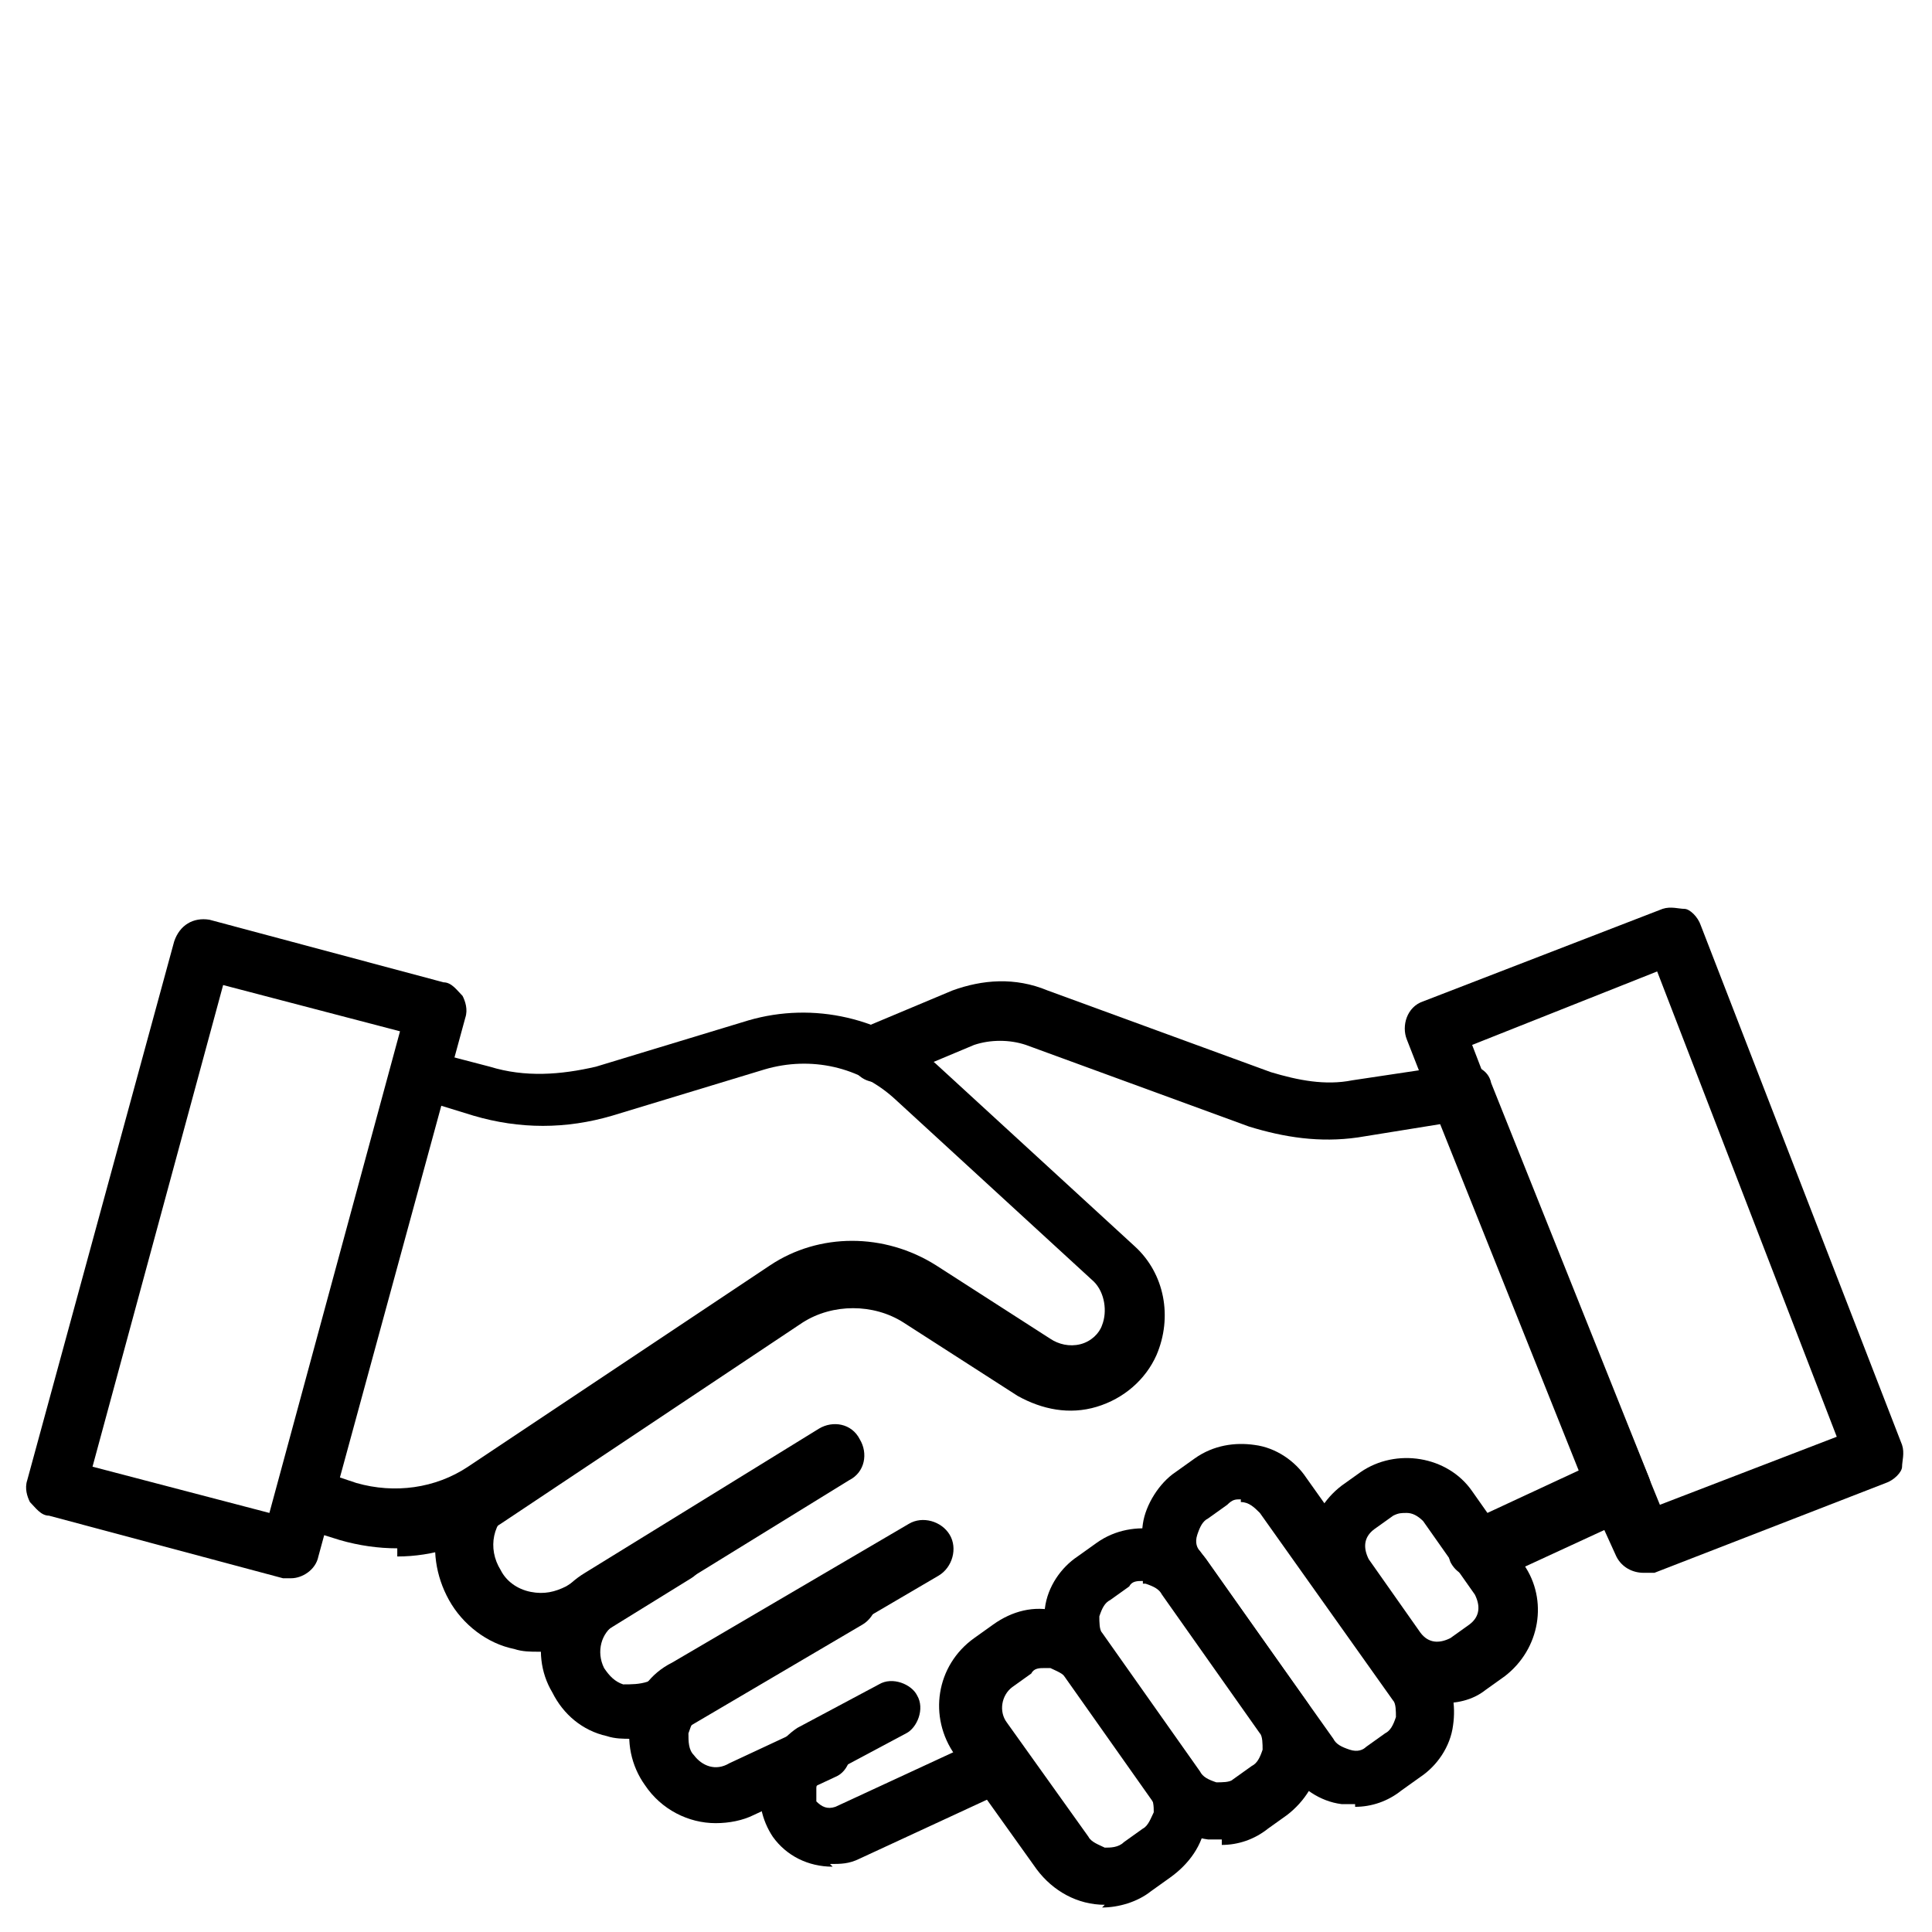
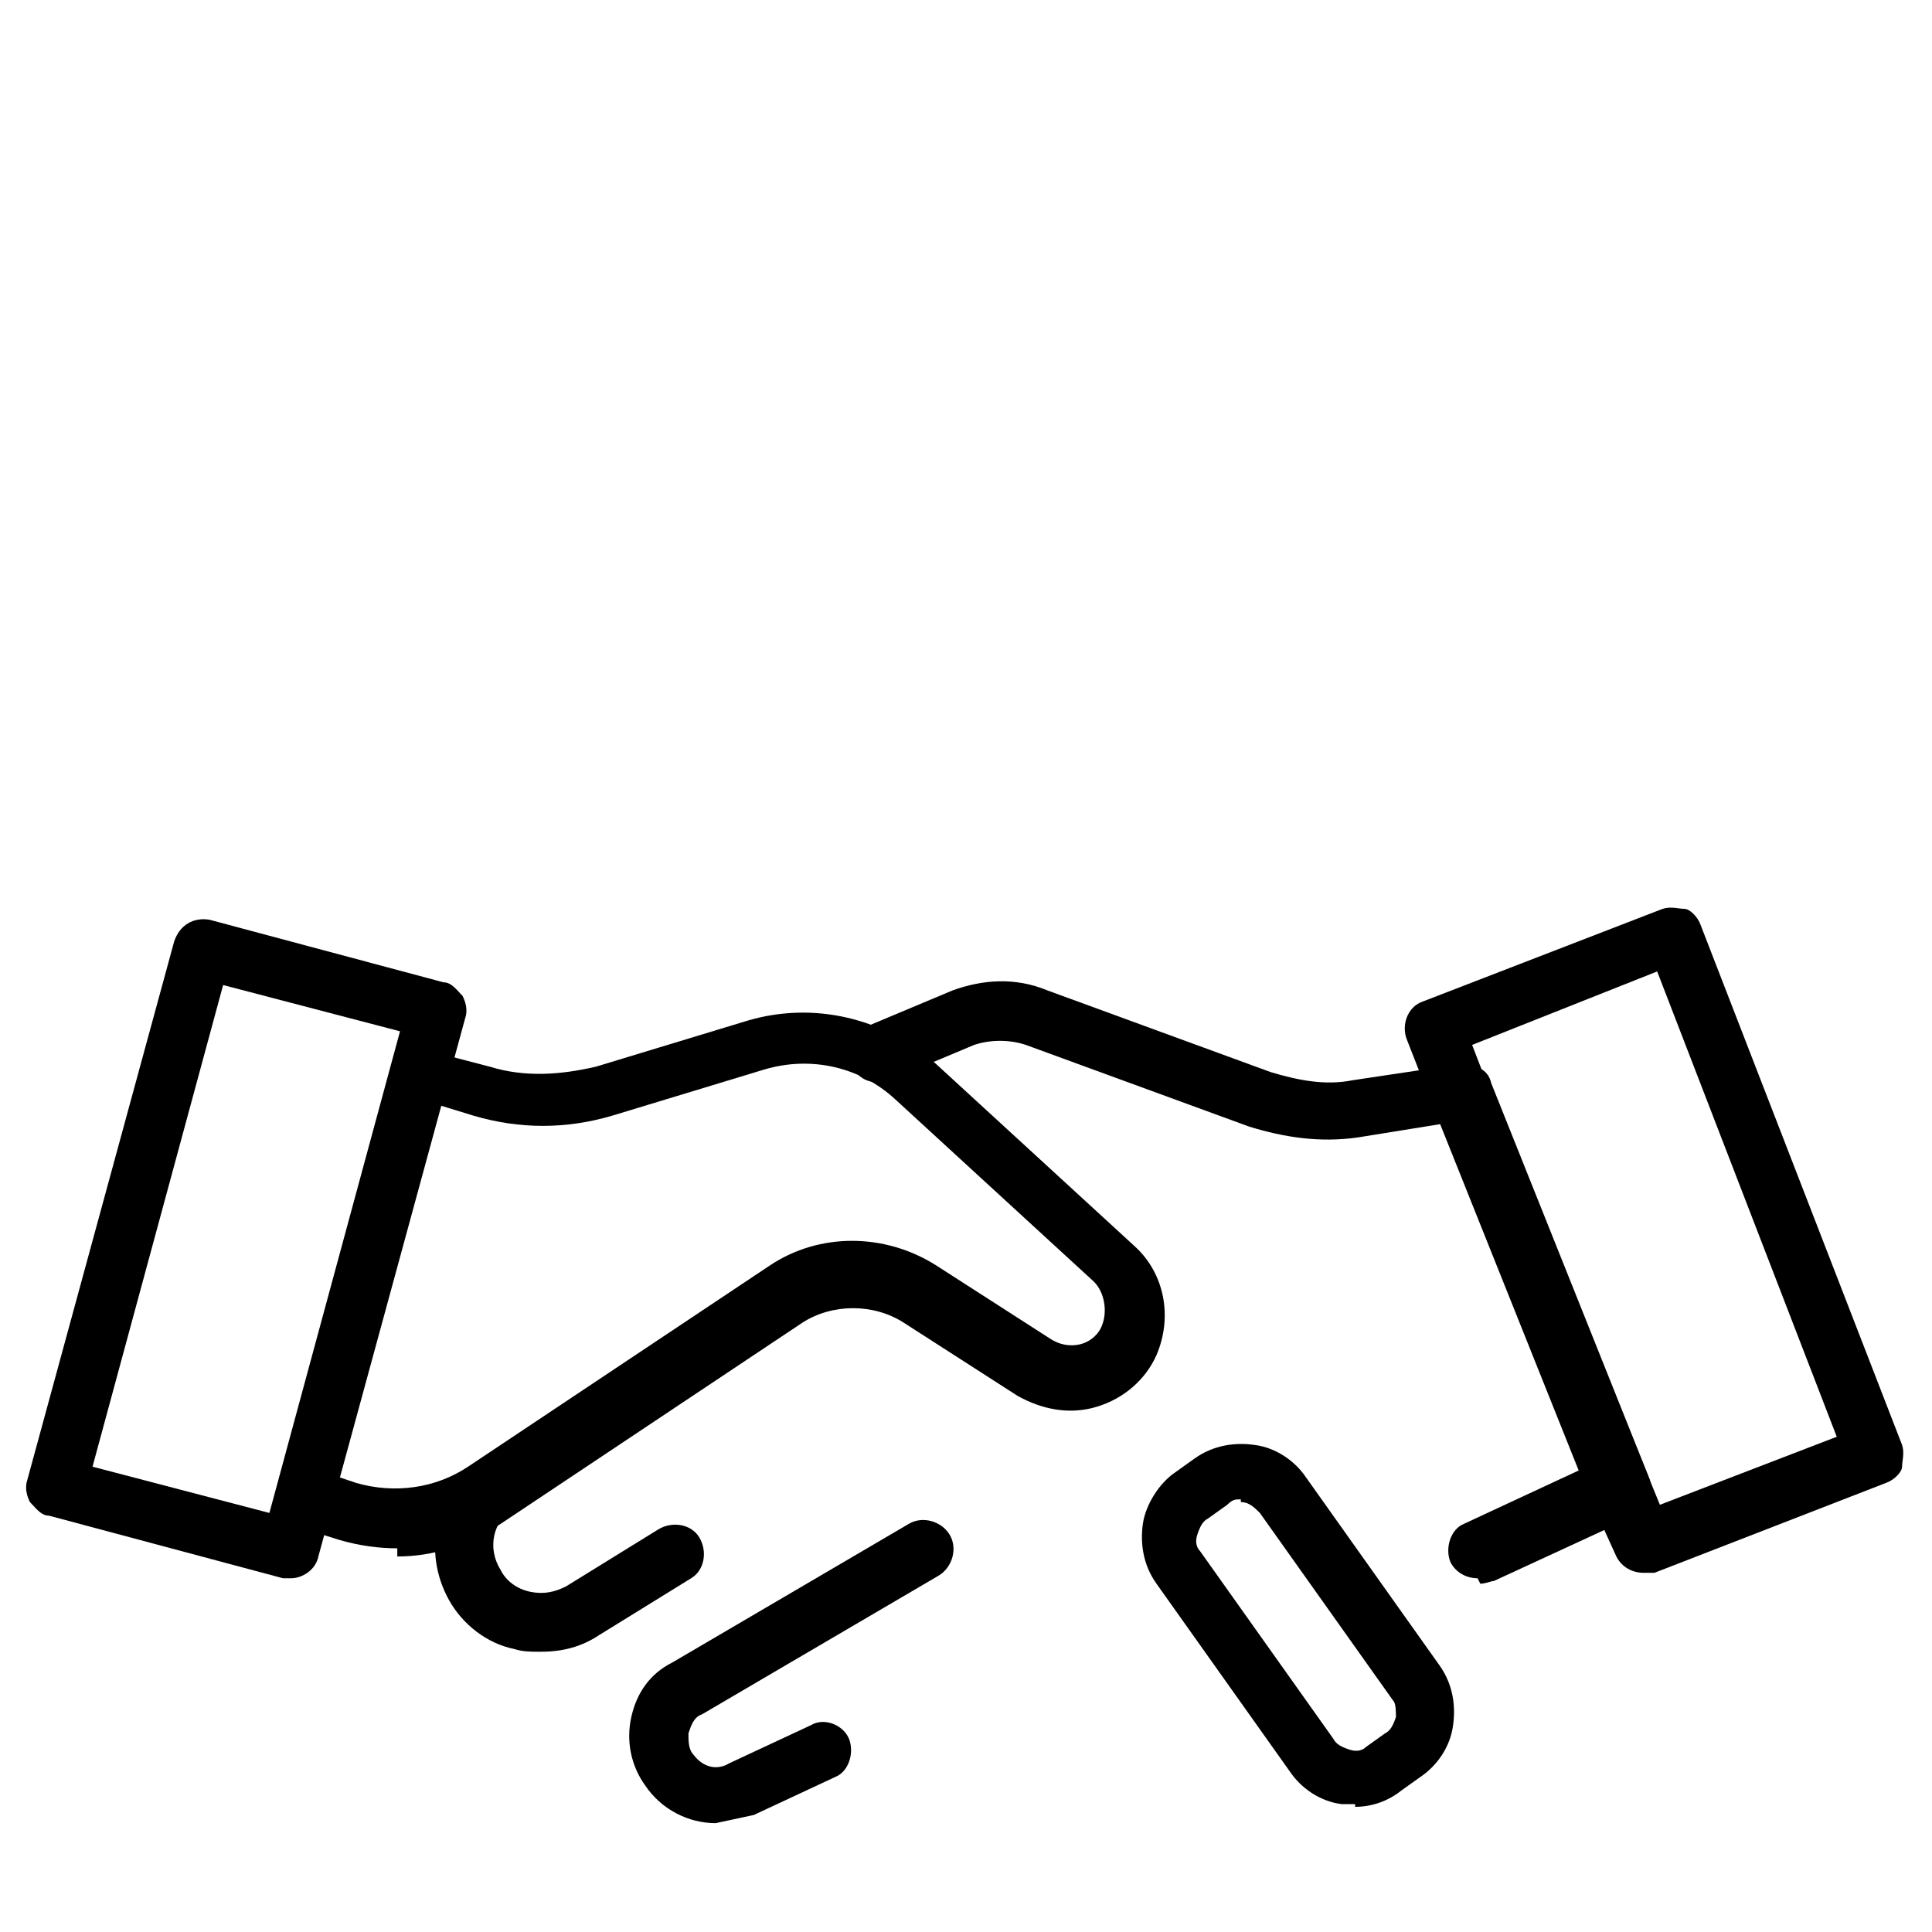
<svg xmlns="http://www.w3.org/2000/svg" id="Layer_2" version="1.1" viewBox="0 0 71 71">
  <g id="Layer_1-2">
    <g>
      <path d="M10.7,58c0,0-.2,0-.3,0l-8.6-2.3c-.3,0-.5-.3-.7-.5-.1-.2-.2-.5-.1-.8l5.4-19.8c.2-.6.7-.9,1.3-.8l8.6,2.3c.3,0,.5.3.7.5.1.2.2.5.1.8l-5.4,19.8c-.1.5-.6.8-1,.8h0ZM3.4,53.9l6.5,1.7,4.8-17.7-6.5-1.7-4.8,17.7h0Z" />
      <path d="M14.6,56.9c-.7,0-1.4-.1-2.1-.3l-1.6-.5c-.5-.2-.9-.7-.7-1.3l4.2-15.6c0-.3.3-.5.5-.6.2-.1.5-.2.8,0l2.3.6c1.3.4,2.6.3,3.9,0l5.6-1.7c2.4-.7,5-.1,6.9,1.6l7.3,6.7c1.1,1,1.4,2.6.8,4-.4.9-1.2,1.6-2.2,1.9-1,.3-2,.1-2.9-.4l-4.2-2.7c-1.1-.7-2.6-.7-3.7,0l-11.1,7.4c-1.2.8-2.5,1.2-3.8,1.2h0ZM12.5,54.3l.6.2c1.4.4,2.9.2,4.1-.6l11.1-7.4c1.8-1.2,4.2-1.2,6.1,0l4.2,2.7c.3.2.7.3,1.1.2.4-.1.7-.4.8-.7.2-.5.1-1.2-.3-1.6l-7.3-6.7c-1.3-1.2-3.1-1.6-4.8-1.1l-5.6,1.7c-1.7.5-3.4.5-5.1,0l-1.3-.4-3.7,13.6h0Z" />
      <path d="M54.3,58c-.4,0-.8-.2-1-.6-.2-.5,0-1.2.5-1.4l4.3-2-5.1-12.7-3.1.5c-1.4.2-2.7,0-4-.4l-8.2-3c-.6-.2-1.3-.2-1.9,0l-3.1,1.3c-.6.2-1.2,0-1.4-.6-.2-.5,0-1.2.6-1.4l3.1-1.3c1.1-.4,2.3-.5,3.5,0l8.2,3c1,.3,2,.5,3,.3l4-.6c.5,0,1,.2,1.1.7l5.8,14.5c.2.5,0,1.1-.5,1.4l-5.2,2.4c-.1,0-.3.1-.5.1h0Z" />
-       <path d="M52.9,62.6c-.9,0-1.8-.4-2.4-1.2l-1.9-2.7c-.9-1.3-.6-3.1.7-4.1l.7-.5c1.3-.9,3.2-.6,4.1.7l1.9,2.7c.9,1.3.6,3.1-.7,4.1l-.7.5c-.5.4-1.1.5-1.7.5h0ZM51.7,55.6c-.2,0-.3,0-.5.1l-.7.5c-.4.3-.4.7-.2,1.1l1.9,2.7c.3.4.7.4,1.1.2l.7-.5c.4-.3.4-.7.2-1.1l-1.9-2.7c-.2-.2-.4-.3-.6-.3h0Z" />
      <path d="M49.8,66.3c-.2,0-.3,0-.5,0-.8-.1-1.5-.6-1.9-1.2l-4.9-6.9c-.5-.7-.6-1.5-.5-2.2s.6-1.5,1.2-1.9l.7-.5c.7-.5,1.5-.6,2.2-.5.8.1,1.5.6,1.9,1.2l4.9,6.9c.5.7.6,1.5.5,2.2-.1.8-.6,1.5-1.2,1.9l-.7.5c-.5.4-1.1.6-1.7.6h0ZM45.6,55.1c-.2,0-.3,0-.5.2l-.7.5c-.2.1-.3.3-.4.6s0,.5.1.6l4.9,6.9c.1.2.3.3.6.4s.5,0,.6-.1l.7-.5c.2-.1.3-.3.4-.6,0-.2,0-.5-.1-.6l-4.9-6.9c-.2-.2-.4-.4-.7-.4h0Z" />
-       <path d="M44.9,67.6c-.2,0-.3,0-.5,0-.8-.1-1.5-.6-1.9-1.2l-3.6-5.1c-.5-.7-.6-1.5-.5-2.2.1-.8.6-1.5,1.2-1.9l.7-.5c.7-.5,1.5-.6,2.2-.5.8.1,1.5.6,1.9,1.2l3.6,5.1c1,1.4.6,3.2-.7,4.2l-.7.5c-.5.4-1.1.6-1.7.6h0ZM42,58.1c-.2,0-.4,0-.5.2l-.7.5c-.2.1-.3.3-.4.6,0,.2,0,.5.1.6l3.6,5.1c.1.2.3.3.6.4.2,0,.5,0,.6-.1l.7-.5c.2-.1.3-.3.4-.6,0-.2,0-.5-.1-.6l-3.6-5.1c-.1-.2-.3-.3-.6-.4,0,0,0,0-.1,0h0Z" />
-       <path d="M40.6,70c-1,0-1.9-.5-2.5-1.3l-3-4.2c-1-1.4-.7-3.3.7-4.3l.7-.5c.7-.5,1.5-.7,2.3-.5.8.1,1.5.6,2,1.3l3,4.2c.5.7.7,1.5.5,2.3-.1.8-.6,1.5-1.3,2l-.7.5c-.5.4-1.2.6-1.8.6h0ZM38.4,61.3c-.2,0-.4,0-.5.2l-.7.5c-.4.3-.5.9-.2,1.3l3,4.2c.1.2.4.3.6.4.2,0,.5,0,.7-.2l.7-.5c.2-.1.3-.4.4-.6,0-.2,0-.5-.2-.7l-3-4.2c-.1-.2-.4-.3-.6-.4,0,0-.1,0-.2,0Z" />
-       <path d="M30.6,68.6c-.9,0-1.7-.4-2.2-1.1-.4-.6-.6-1.4-.4-2.2.2-.7.7-1.4,1.3-1.8l3-1.6c.5-.3,1.2,0,1.4.4.3.5,0,1.2-.4,1.4l-3,1.6c-.2.1-.3.3-.3.4s0,.3,0,.5c.2.2.4.3.7.2l5.4-2.5c.5-.2,1.2,0,1.4.5s0,1.2-.5,1.4l-5.4,2.5c-.4.2-.7.2-1.1.2h0Z" />
-       <path d="M26.3,67c-1,0-2-.5-2.6-1.4-.5-.7-.7-1.6-.5-2.5.2-.9.7-1.6,1.5-2l8.7-5.1c.5-.3,1.2-.1,1.5.4.3.5.1,1.2-.4,1.5l-8.7,5.1c-.3.1-.4.4-.5.7,0,.3,0,.6.2.8.3.4.8.6,1.3.3l3-1.4c.5-.3,1.2,0,1.4.5s0,1.2-.5,1.4l-3,1.4c-.4.2-.9.3-1.4.3h0Z" />
-       <path d="M23.2,63.9c-.3,0-.6,0-.9-.1-.9-.2-1.6-.8-2-1.6-.9-1.5-.3-3.5,1.2-4.4l8.6-5.3c.5-.3,1.2-.2,1.5.4.3.5.2,1.2-.4,1.5l-8.6,5.3c-.5.3-.7,1-.4,1.6.2.3.4.5.7.6.3,0,.6,0,.9-.1l6.8-4c.5-.3,1.2-.1,1.5.4.3.5.1,1.2-.4,1.5l-6.8,4c-.5.3-1.1.5-1.7.5h0Z" />
+       <path d="M26.3,67c-1,0-2-.5-2.6-1.4-.5-.7-.7-1.6-.5-2.5.2-.9.7-1.6,1.5-2l8.7-5.1c.5-.3,1.2-.1,1.5.4.3.5.1,1.2-.4,1.5l-8.7,5.1c-.3.1-.4.4-.5.7,0,.3,0,.6.2.8.3.4.8.6,1.3.3l3-1.4c.5-.3,1.2,0,1.4.5s0,1.2-.5,1.4l-3,1.4h0Z" />
      <path d="M19.8,60.7c-.3,0-.6,0-.9-.1-1-.2-1.9-.9-2.4-1.8-1-1.8-.5-4,1.2-5.2l6-4c.5-.3,1.2-.2,1.5.3.3.5.2,1.2-.3,1.5l-6,4c-.8.5-1,1.5-.5,2.3.2.4.6.7,1.1.8.5.1.9,0,1.3-.2l3.4-2.1c.5-.3,1.2-.2,1.5.3.3.5.2,1.2-.3,1.5l-3.4,2.1c-.6.4-1.3.6-2.1.6h0Z" />
      <path d="M60.4,57.8c-.4,0-.8-.2-1-.6l-1-2.2-5.8-14.5s-.9-2.3-.9-2.3c-.2-.5,0-1.2.6-1.4l8.8-3.4c.3-.1.6,0,.8,0s.5.3.6.6l7.4,19.1c.1.3,0,.6,0,.8s-.3.5-.6.6l-8.5,3.3c-.1,0-.3,0-.4,0h0ZM54.6,39.6l6.4,15.7,6.5-2.5-6.6-17.1-6.8,2.7s.5,1.3.5,1.3Z" />
    </g>
  </g>
</svg>